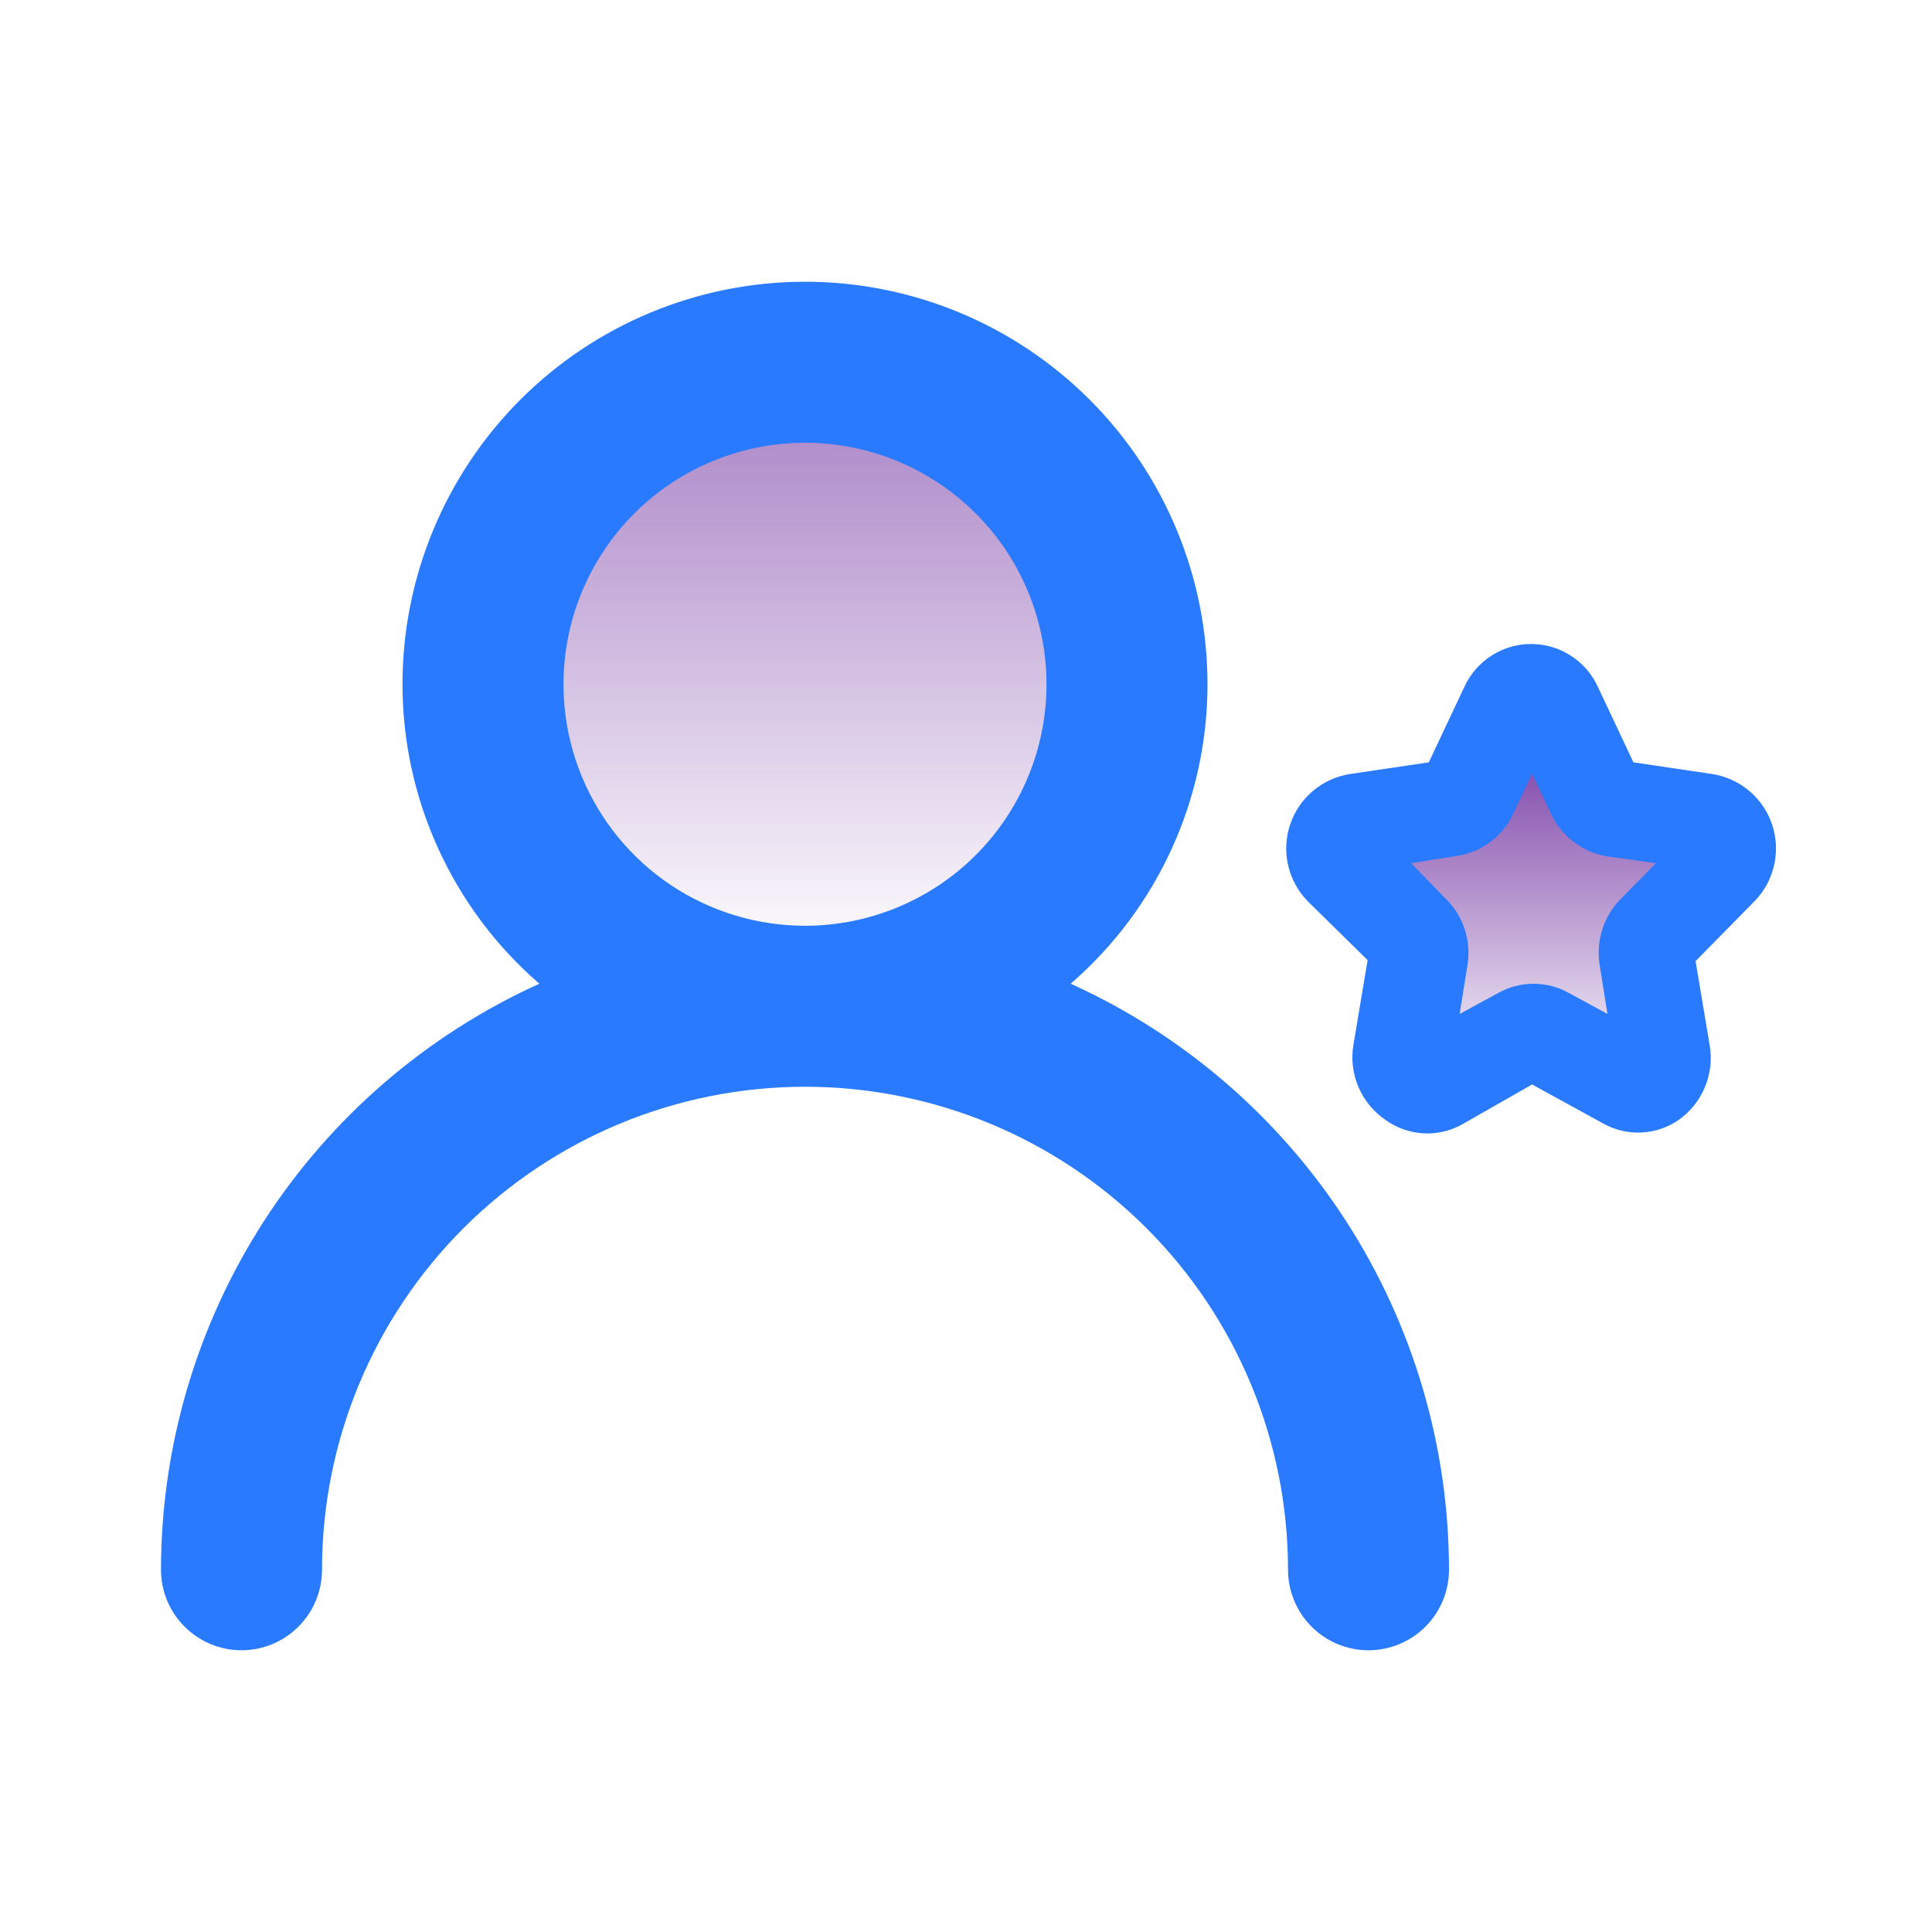
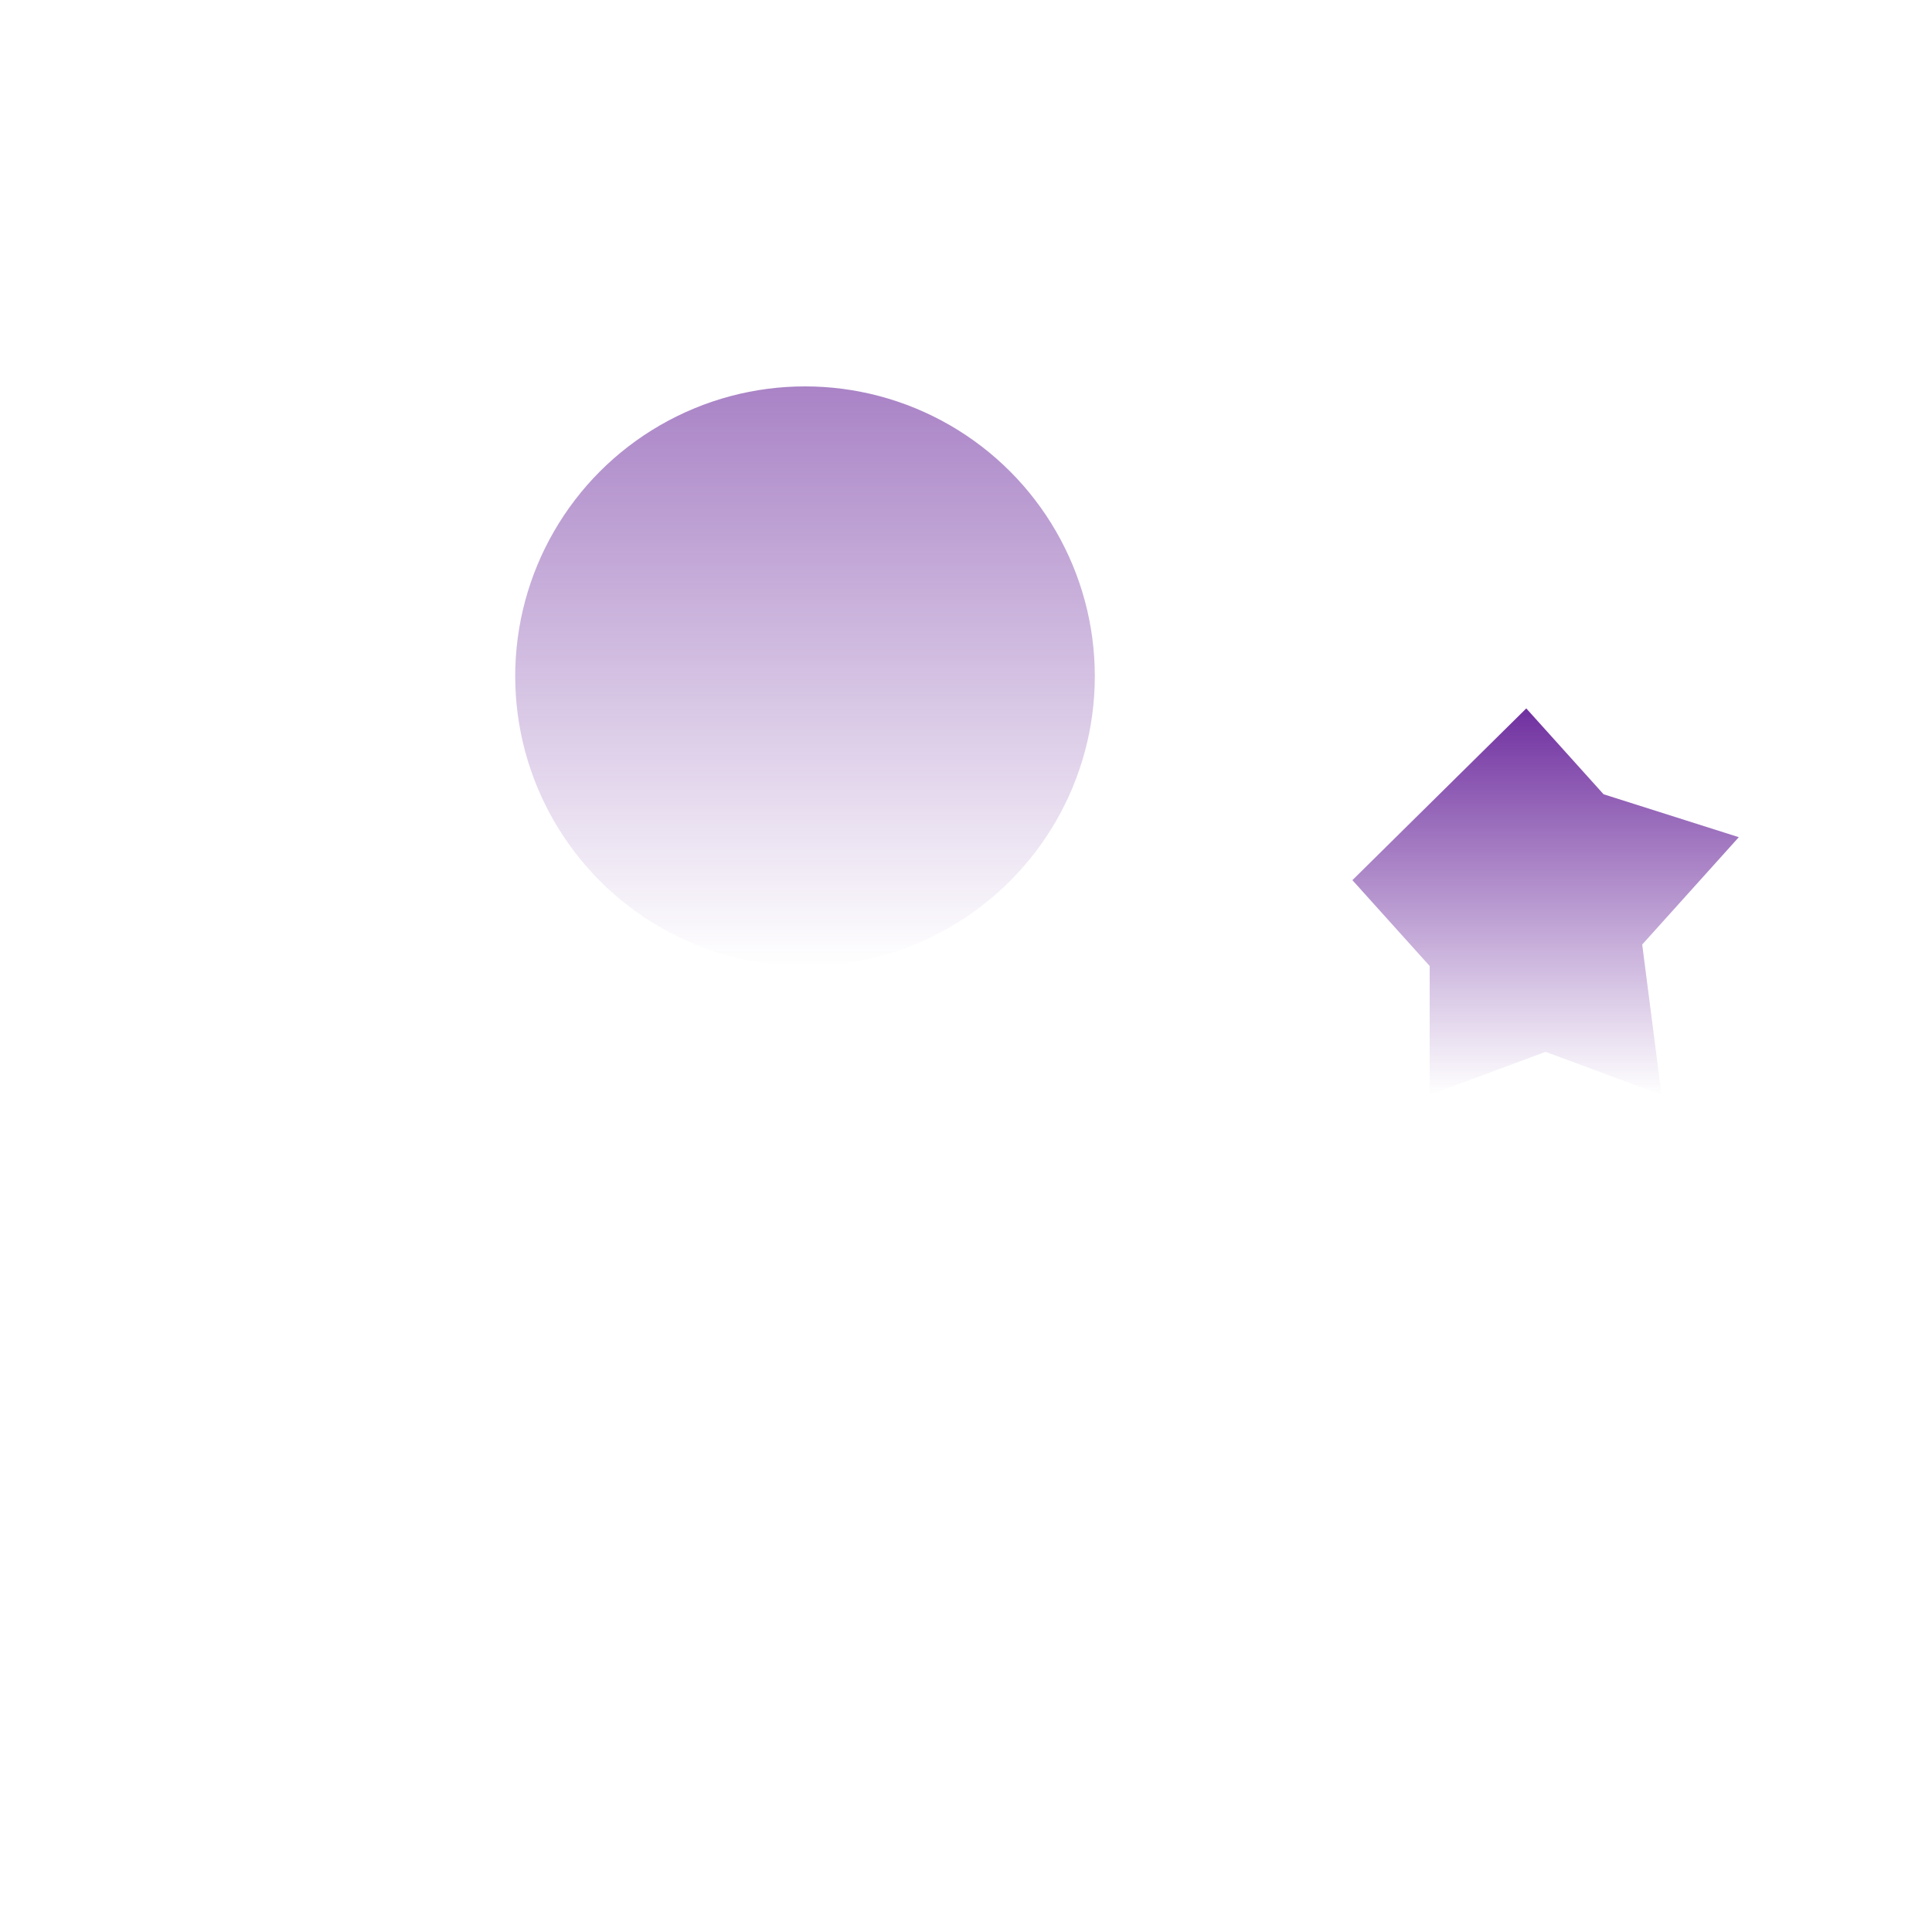
<svg xmlns="http://www.w3.org/2000/svg" width="46" height="46" viewBox="0 0 46 46" fill="none">
  <g id="customer satisfaction">
    <ellipse id="Ellipse 1" opacity="0.6" cx="19.167" cy="16.1" rx="6.9" ry="6.9" fill="url(#paint0_linear_1_289)" />
    <path id="Vector 28" d="M32.2 20.956L36.34 16.867L38.18 18.911L41.4 19.933L39.1 22.489L39.56 26.067L36.8 25.044L34.04 26.067V23L32.2 20.956Z" fill="url(#paint1_linear_1_289)" />
-     <path id="Vector" d="M25.492 23.422C26.514 22.537 27.335 21.442 27.897 20.211C28.459 18.981 28.75 17.644 28.75 16.292C28.75 13.75 27.74 11.312 25.943 9.515C24.146 7.718 21.708 6.708 19.167 6.708C16.625 6.708 14.187 7.718 12.39 9.515C10.593 11.312 9.583 13.75 9.583 16.292C9.583 17.644 9.874 18.981 10.437 20.211C10.999 21.442 11.819 22.537 12.842 23.422C10.159 24.637 7.882 26.599 6.285 29.073C4.687 31.547 3.836 34.43 3.833 37.375C3.833 37.883 4.035 38.371 4.395 38.73C4.754 39.09 5.242 39.292 5.75 39.292C6.258 39.292 6.746 39.09 7.105 38.73C7.465 38.371 7.667 37.883 7.667 37.375C7.667 34.325 8.878 31.4 11.035 29.243C13.192 27.087 16.117 25.875 19.167 25.875C22.217 25.875 25.142 27.087 27.298 29.243C29.455 31.4 30.667 34.325 30.667 37.375C30.667 37.883 30.869 38.371 31.228 38.73C31.587 39.09 32.075 39.292 32.583 39.292C33.092 39.292 33.579 39.09 33.939 38.73C34.298 38.371 34.5 37.883 34.5 37.375C34.497 34.43 33.646 31.547 32.049 29.073C30.451 26.599 28.175 24.637 25.492 23.422ZM19.167 22.042C18.029 22.042 16.918 21.704 15.972 21.073C15.027 20.441 14.29 19.543 13.854 18.492C13.419 17.442 13.305 16.285 13.527 15.17C13.749 14.055 14.297 13.03 15.101 12.226C15.905 11.422 16.93 10.874 18.045 10.652C19.16 10.43 20.316 10.544 21.367 10.979C22.418 11.415 23.316 12.152 23.948 13.097C24.579 14.043 24.917 15.155 24.917 16.292C24.917 17.817 24.311 19.279 23.233 20.358C22.154 21.436 20.692 22.042 19.167 22.042Z" fill="#297AFF" />
-     <path id="Subtract" fill-rule="evenodd" clip-rule="evenodd" d="M32.562 22.86L32.224 24.877C32.167 25.215 32.209 25.563 32.343 25.879C32.477 26.195 32.699 26.466 32.981 26.66C33.246 26.853 33.56 26.965 33.887 26.984C34.213 27.003 34.538 26.927 34.823 26.765L36.478 25.821L38.157 26.742C38.437 26.902 38.756 26.979 39.078 26.965C39.4 26.95 39.711 26.845 39.975 26.66C40.25 26.465 40.464 26.196 40.593 25.885C40.723 25.574 40.764 25.233 40.709 24.9L40.371 22.884L41.77 21.462C42.001 21.227 42.163 20.933 42.238 20.613C42.313 20.293 42.299 19.957 42.197 19.645C42.095 19.332 41.908 19.053 41.658 18.839C41.408 18.625 41.104 18.484 40.779 18.431L38.891 18.151L38.04 16.344C37.9 16.042 37.676 15.787 37.395 15.608C37.114 15.428 36.788 15.333 36.455 15.333C36.122 15.333 35.796 15.428 35.515 15.608C35.234 15.787 35.01 16.042 34.87 16.344L34.019 18.151L32.13 18.431C31.805 18.484 31.501 18.625 31.251 18.839C31.001 19.053 30.815 19.332 30.713 19.645C30.611 19.957 30.596 20.293 30.672 20.613C30.747 20.933 30.909 21.227 31.14 21.462L32.562 22.86ZM34.695 20.377C34.981 20.334 35.251 20.221 35.483 20.048C35.715 19.875 35.901 19.648 36.024 19.387L36.478 18.419L36.933 19.387C37.058 19.648 37.244 19.875 37.475 20.05C37.706 20.224 37.976 20.341 38.262 20.389L39.427 20.552L38.576 21.415C38.379 21.619 38.232 21.867 38.147 22.138C38.062 22.409 38.042 22.696 38.087 22.977L38.273 24.142L37.352 23.641C37.096 23.498 36.807 23.423 36.513 23.423C36.219 23.423 35.931 23.498 35.674 23.641L34.753 24.142L34.94 22.977C34.986 22.698 34.965 22.413 34.88 22.143C34.795 21.874 34.648 21.628 34.45 21.427L33.599 20.552L34.695 20.377Z" fill="#297AFF" />
  </g>
  <defs>
    <linearGradient id="paint0_linear_1_289" x1="19.167" y1="9.2" x2="19.167" y2="23" gradientUnits="userSpaceOnUse">
      <stop stop-color="#7030A0" />
      <stop offset="1" stop-color="#7030A0" stop-opacity="0" />
    </linearGradient>
    <linearGradient id="paint1_linear_1_289" x1="36.8" y1="16.867" x2="36.8" y2="26.067" gradientUnits="userSpaceOnUse">
      <stop stop-color="#7030A0" />
      <stop offset="1" stop-color="#7030A0" stop-opacity="0" />
    </linearGradient>
  </defs>
</svg>